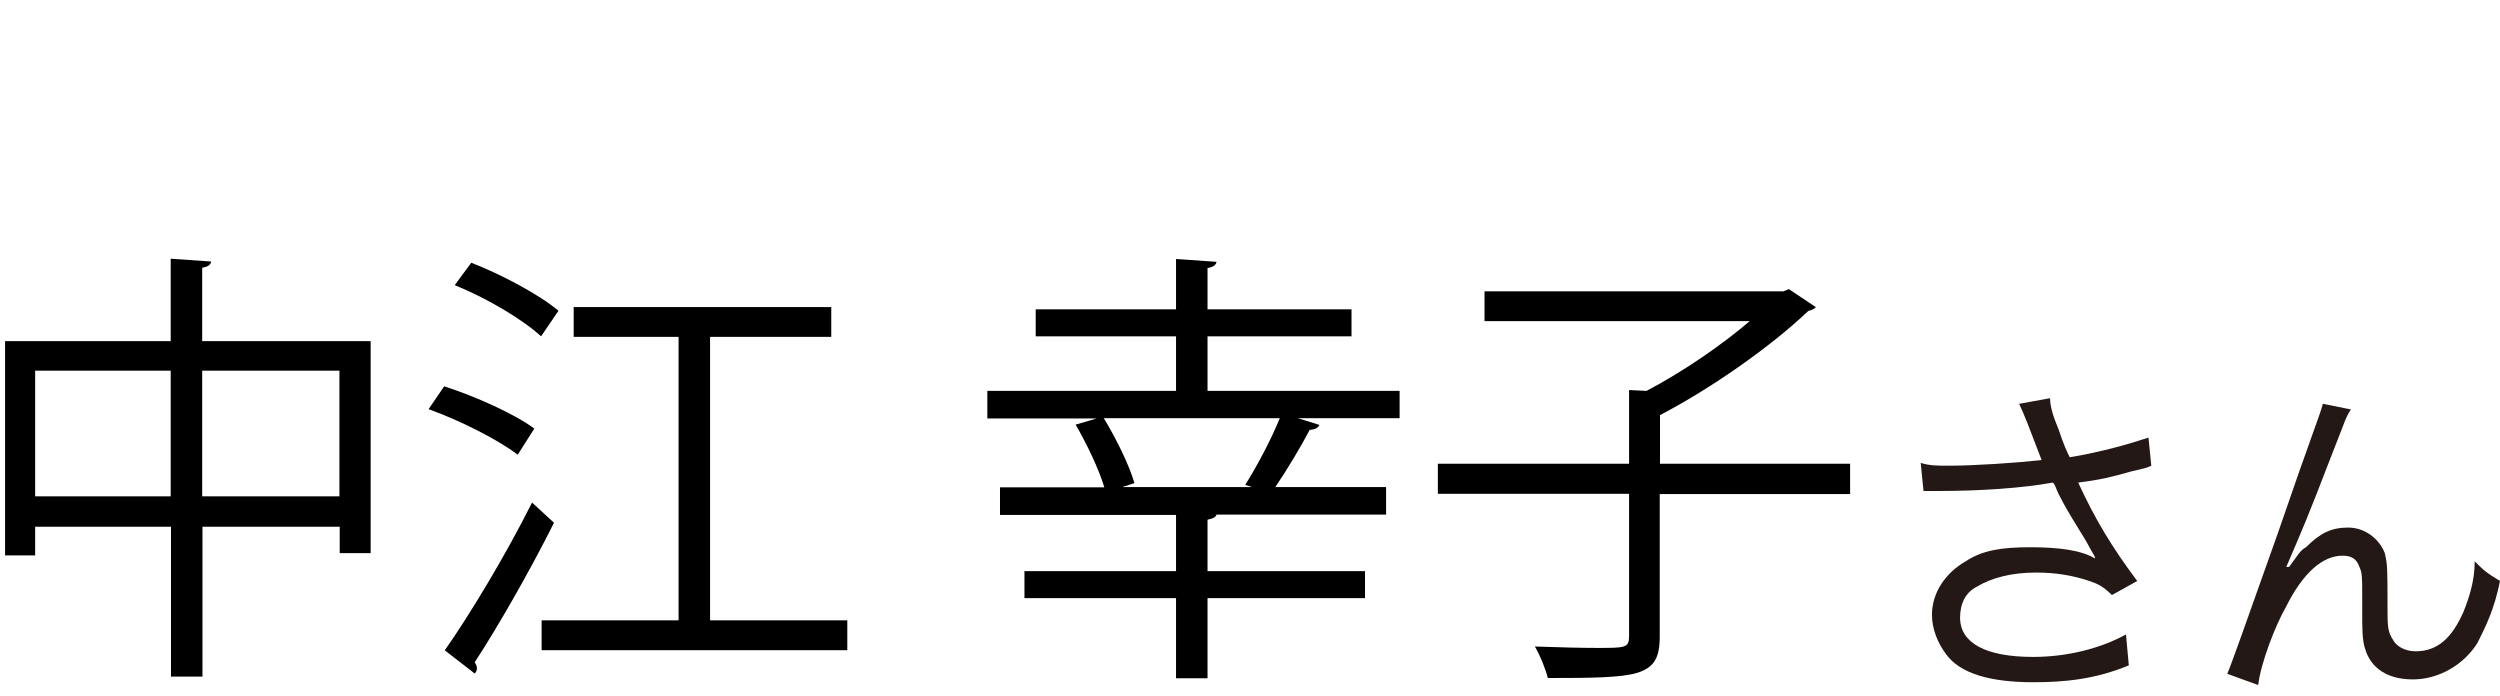
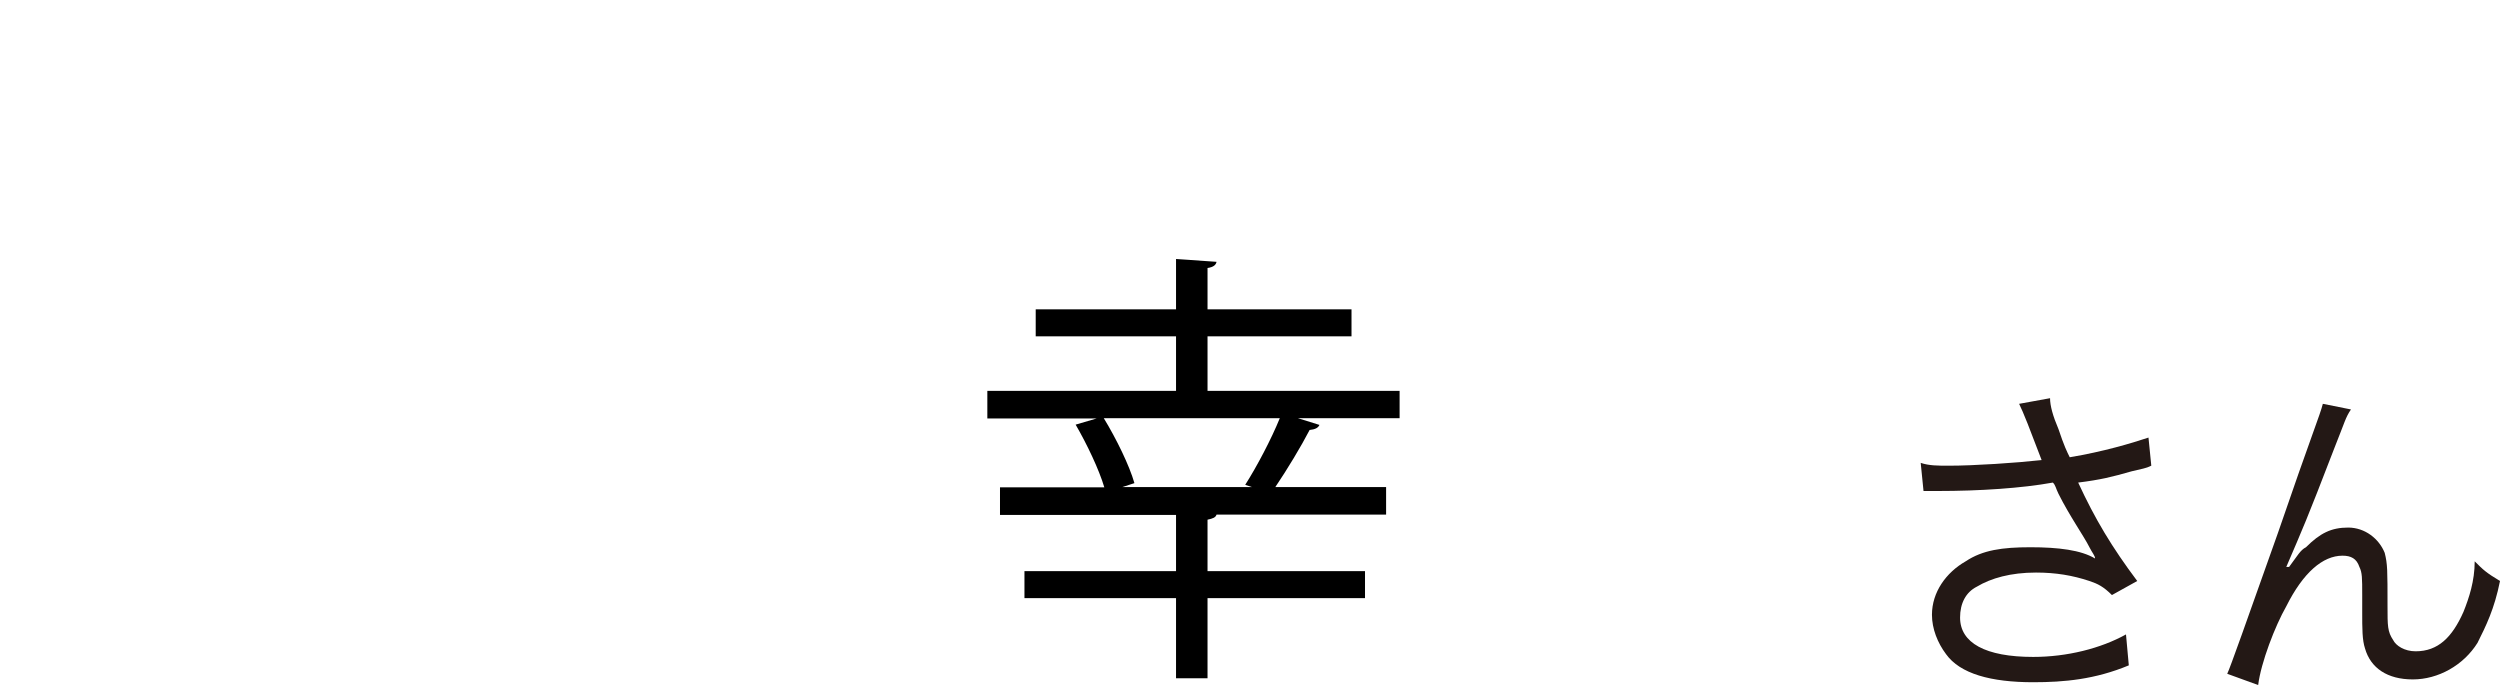
<svg xmlns="http://www.w3.org/2000/svg" id="a" width="88.9" height="24.76" viewBox="0 0 88.9 24.76">
  <defs>
    <style>.cls-1{fill:#231815;}.cls-1,.cls-2{stroke-width:0px;}</style>
  </defs>
  <path class="cls-1" d="m72.1,15.06q-.2-.5-.3-.7l1.1-.2q0,.4.3,1.1c.2.6.3.8.4,1,1.2-.2,2.2-.5,2.8-.7l.1,1c-.2.1-.3.1-.7.2-.7.2-1.1.3-1.9.4.6,1.3,1.2,2.3,2.1,3.5l-.9.5c-.3-.3-.5-.4-.8-.5-.6-.2-1.2-.3-1.9-.3-.9,0-1.6.2-2.1.5-.4.2-.6.6-.6,1.1,0,.9.9,1.4,2.6,1.4,1.2,0,2.4-.3,3.3-.8l.1,1.1c-1.2.5-2.3.6-3.4.6-1.5,0-2.6-.3-3.1-1-.3-.4-.5-.9-.5-1.4,0-.8.5-1.5,1.2-1.9.6-.4,1.3-.5,2.3-.5s1.8.1,2.3.4c0-.1-.1-.2-.2-.4-.2-.4-.7-1.1-1.1-1.9-.1-.2-.1-.3-.2-.4-1.1.2-2.6.3-4.1.3h-.5l-.1-1c.3.1.6.1,1,.1.9,0,2.4-.1,3.3-.2l-.5-1.3h0Z" />
  <path class="cls-1" d="m83.6,14.56c-.2.3-.2.4-.6,1.4-1,2.6-1.1,2.8-1.7,4.2h.1c.3-.4.4-.6.6-.7.5-.5.9-.7,1.5-.7s1.1.4,1.3.9c.1.4.1.6.1,1.9,0,.7,0,.9.2,1.2.1.2.4.4.8.4.8,0,1.3-.5,1.7-1.4.2-.5.4-1.1.4-1.8.3.3.4.4.9.7-.2,1-.5,1.6-.8,2.2-.5.8-1.4,1.3-2.3,1.3s-1.5-.4-1.7-1.1c-.1-.3-.1-.7-.1-1.3v-.6c0-.6,0-.8-.1-1-.1-.3-.3-.4-.6-.4-.7,0-1.4.6-2,1.8-.4.7-.9,2-1,2.8l-1.1-.4c.1-.2.7-1.9,1.8-5,1.2-3.5,1.5-4.2,1.6-4.6l1,.2h0Z" />
-   <path class="cls-2" d="m7.19,12.13h5.99v7.54h-1.1v-.94h-4.88v5.33h-1.12v-5.33H1.25v1.02H.18v-7.62h5.89v-2.93l1.44.1c-.02.11-.11.19-.32.22v2.61Zm-5.94,5.52h4.82v-4.47H1.25v4.47Zm5.94,0h4.88v-4.47h-4.88v4.47Z" />
-   <path class="cls-2" d="m15.8,13.74c1.1.35,2.5.98,3.2,1.5l-.59.93c-.69-.53-2.05-1.22-3.17-1.62l.56-.82Zm.02,9.38c.88-1.25,2.18-3.41,3.1-5.25l.78.72c-.85,1.7-2,3.71-2.82,4.96.05.08.08.14.08.21,0,.08-.03.14-.08.19l-1.07-.83Zm.93-13.78c1.09.42,2.43,1.14,3.11,1.71l-.62.91c-.66-.61-1.97-1.38-3.07-1.82l.59-.8Zm8.5,12.72h4.88v1.06h-10.87v-1.06h4.87v-10.08h-3.73v-1.06h9.16v1.06h-4.31v10.08Z" />
  <path class="cls-2" d="m49.77,13.89v.98h-3.62l.77.24c-.05.11-.16.16-.35.18-.3.58-.8,1.41-1.22,2.03h3.94v.98h-6.03c-.03.1-.13.14-.32.18v1.83h5.6v.96h-5.6v2.85h-1.12v-2.85h-5.39v-.96h5.39v-2h-6.26v-.98h3.71c-.19-.64-.62-1.54-1.02-2.23l.75-.22h-3.89v-.98h6.71v-1.94h-4.99v-.96h4.99v-1.79l1.44.1c-.02.11-.11.19-.32.22v1.47h5.12v.96h-5.12v1.94h6.83Zm-5.25,3.43l-.24-.08c.42-.66.93-1.63,1.23-2.37h-6.26c.45.74.91,1.68,1.09,2.31l-.43.14h4.61Z" />
-   <path class="cls-2" d="m65.79,16.5v1.07h-6.77v5.07c0,.77-.21,1.09-.78,1.28-.58.18-1.62.19-3.2.19-.08-.32-.27-.8-.46-1.12.85.03,1.65.05,2.21.05,1.01,0,1.14,0,1.14-.42v-5.06h-6.8v-1.07h6.8v-2.62l.62.03c1.26-.66,2.64-1.6,3.67-2.48h-9.43v-1.06h10.63l.19-.08.96.64c-.05.08-.18.11-.27.14-1.31,1.25-3.44,2.75-5.27,3.7v1.73h6.77Z" />
</svg>